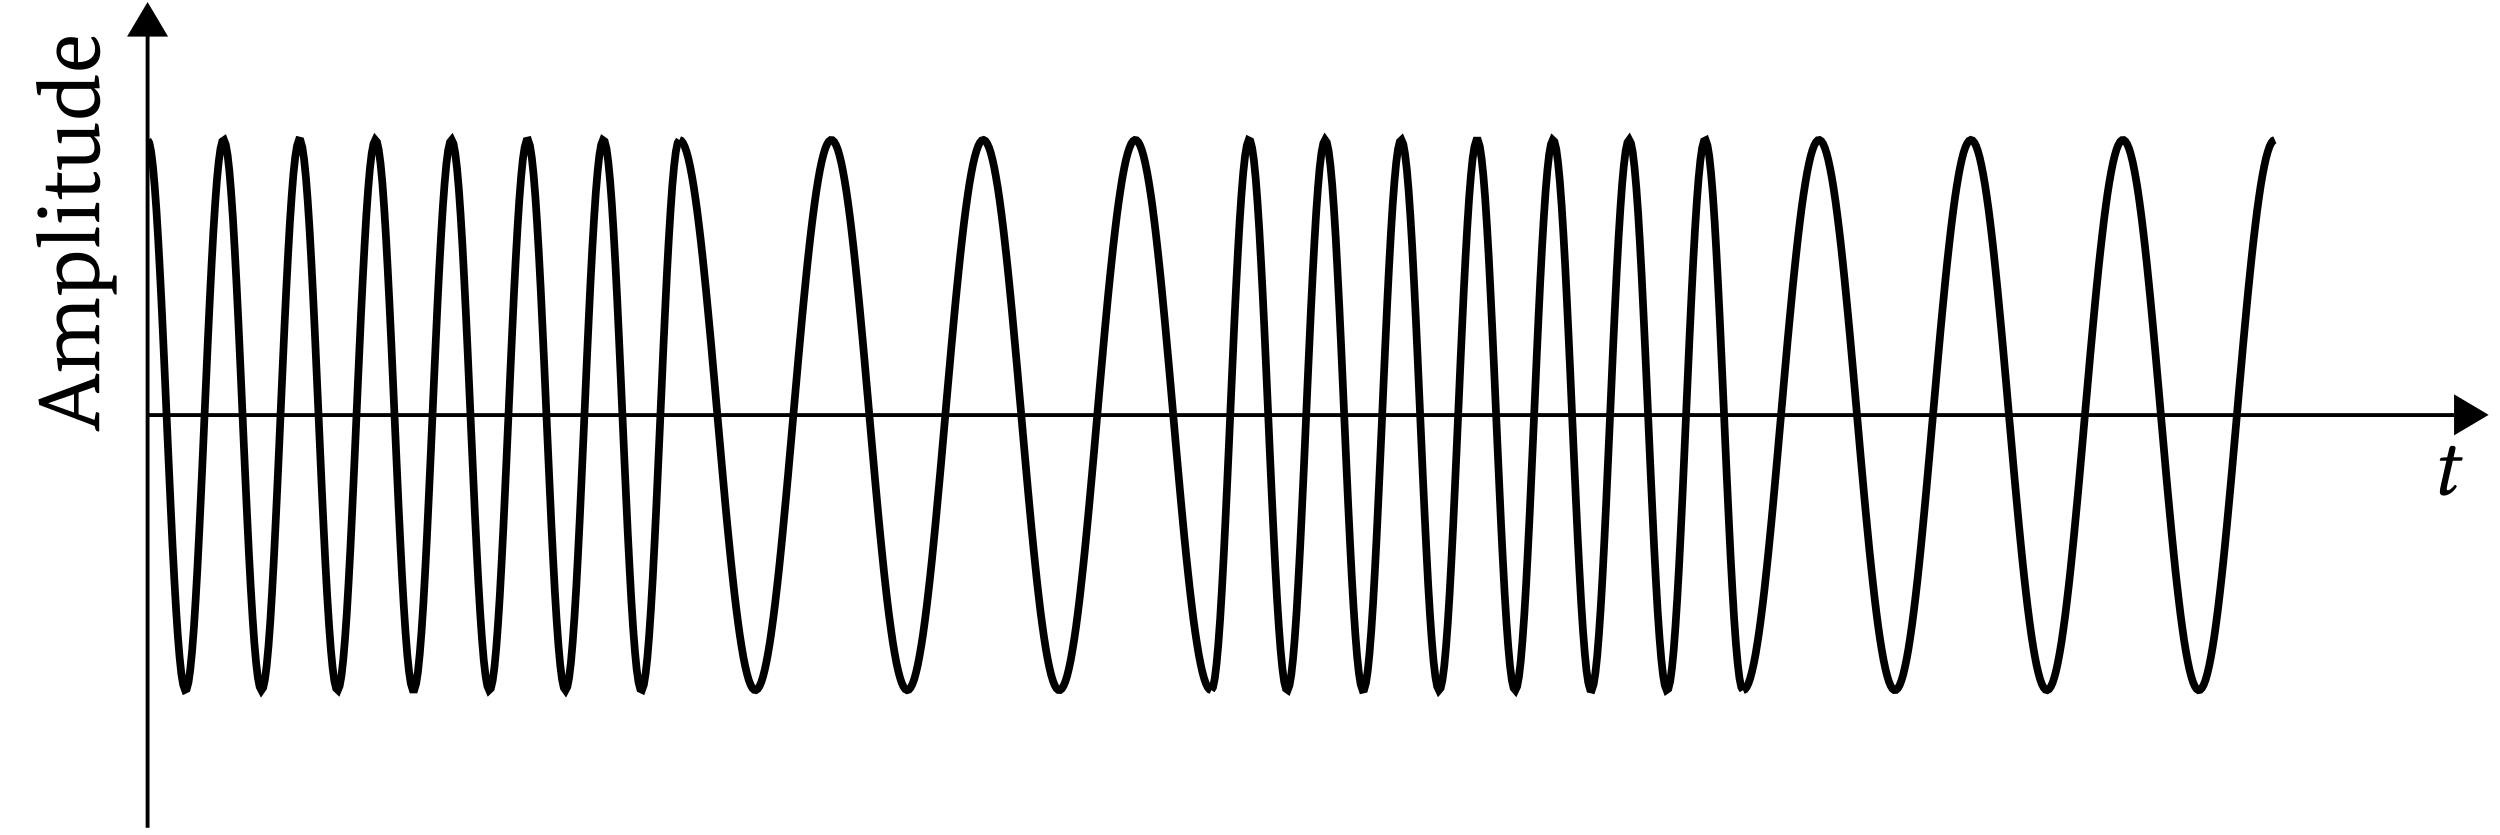
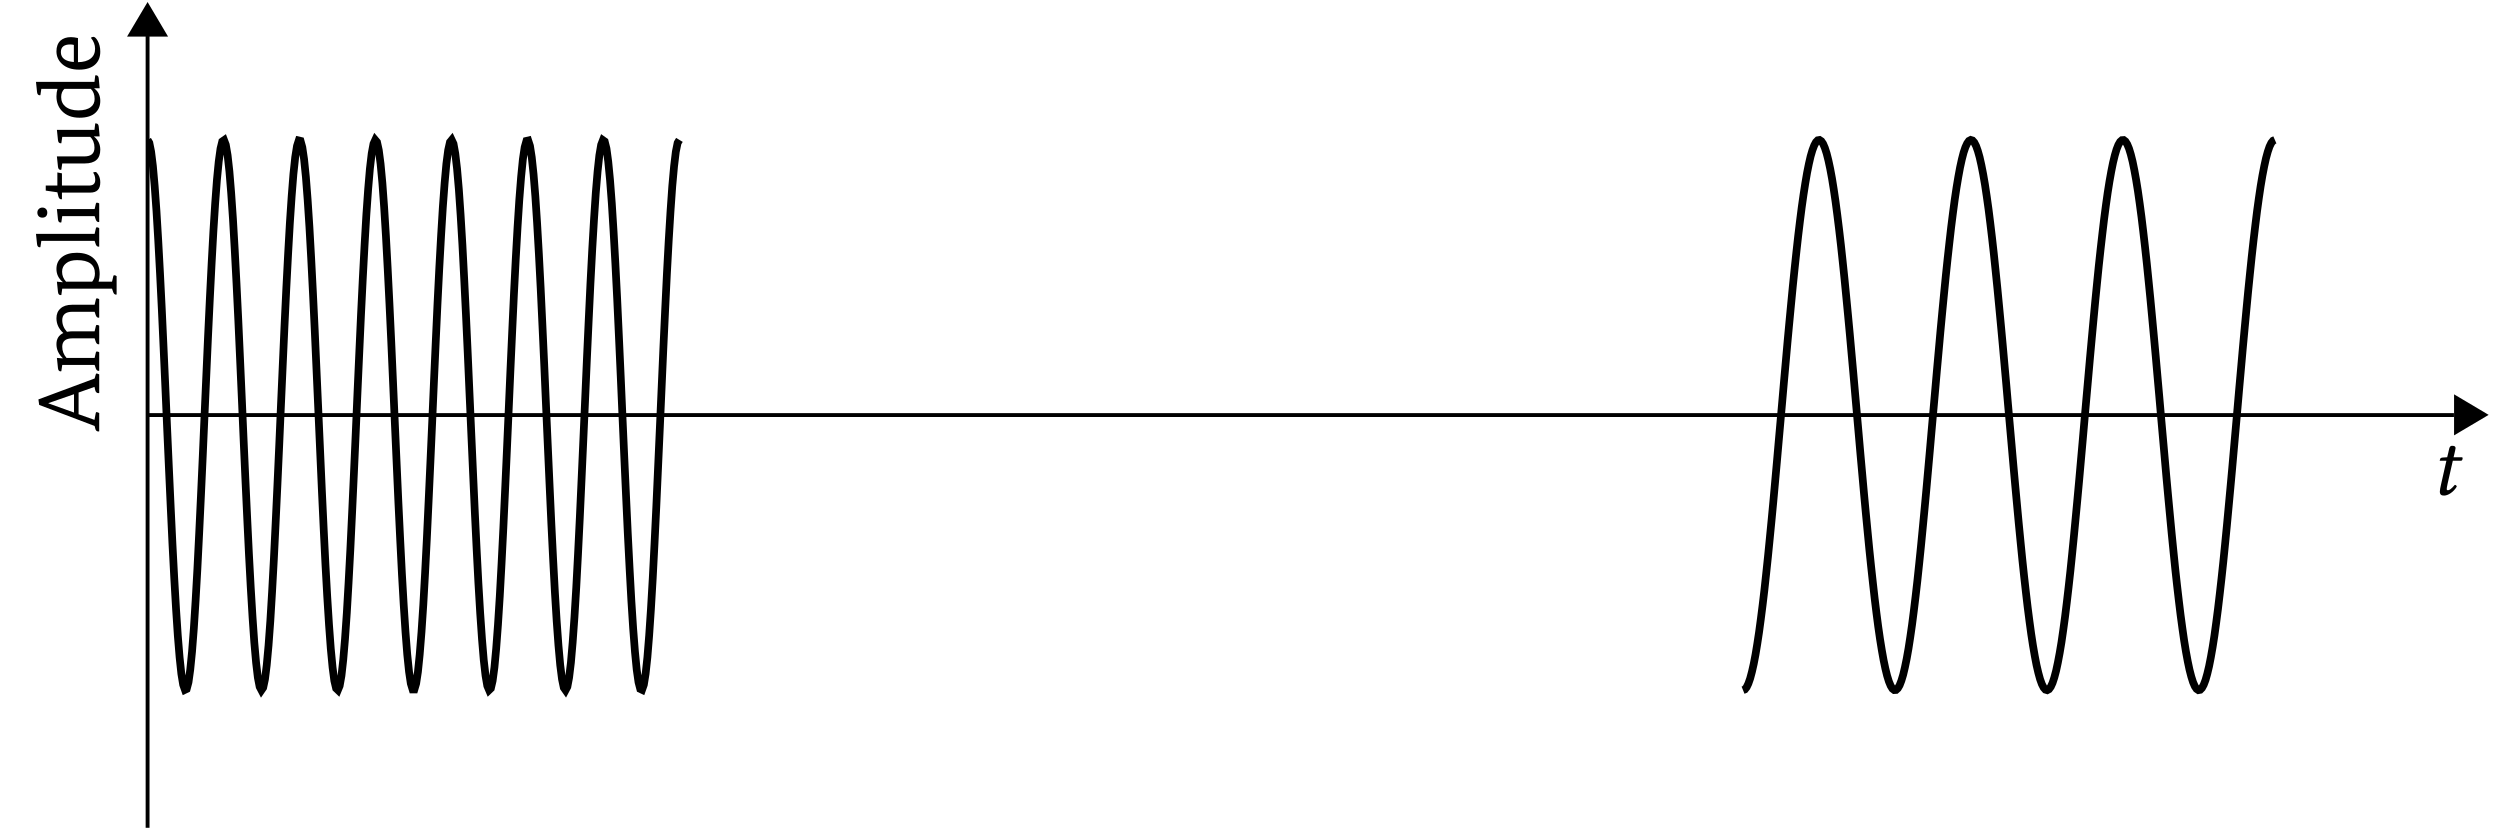
<svg xmlns="http://www.w3.org/2000/svg" xmlns:xlink="http://www.w3.org/1999/xlink" width="255.755" height="85.439" viewBox="0 0 255.755 85.439">
  <defs>
    <g>
      <g id="glyph-0-0">
        <path d="M 0.938 -3.828 L 0.469 -3.797 C 0.297 -3.781 0.234 -3.719 0.219 -3.641 C 0.203 -3.609 0.172 -3.516 0.172 -3.484 C 0.172 -3.469 0.203 -3.469 0.234 -3.469 L 0.859 -3.469 L 0.312 -1.047 C 0.25 -0.766 0.188 -0.484 0.188 -0.328 C 0.188 0 0.344 0.094 0.625 0.094 C 1.031 0.094 1.609 -0.281 1.922 -0.828 C 1.891 -0.938 1.828 -1 1.719 -1 C 1.312 -0.531 1.156 -0.453 1 -0.453 C 0.984 -0.453 0.891 -0.469 0.891 -0.562 C 0.891 -0.656 0.922 -0.828 0.984 -1.125 L 1.516 -3.469 L 2.391 -3.469 C 2.5 -3.516 2.578 -3.75 2.469 -3.828 L 1.594 -3.828 L 1.688 -4.219 C 1.719 -4.391 1.797 -4.656 1.797 -4.75 C 1.797 -4.906 1.734 -5 1.438 -5 C 1.125 -5 1.141 -4.594 1.047 -4.266 Z M 0.938 -3.828 " />
      </g>
      <g id="glyph-1-0">
        <path d="M -0.484 -4.469 L -2.109 -3.891 L -2.109 -1.672 L -0.484 -1.094 L -0.359 -1.766 C -0.348 -1.848 -0.316 -1.891 -0.266 -1.891 C -0.223 -1.891 -0.133 -1.859 0 -1.797 L 0 0.078 C -0.02 0.086 -0.047 0.094 -0.078 0.094 C -0.254 0.094 -0.363 -0.008 -0.406 -0.219 L -0.469 -0.469 L -6.141 -2.625 L -6.219 -3.188 L -0.469 -5.328 L -0.359 -5.719 C -0.336 -5.801 -0.305 -5.844 -0.266 -5.844 C -0.234 -5.844 -0.145 -5.812 0 -5.75 L 0 -3.844 C -0.02 -3.832 -0.047 -3.828 -0.078 -3.828 C -0.242 -3.828 -0.352 -3.926 -0.406 -4.125 Z M -2.578 -1.844 L -2.578 -3.719 L -5.188 -2.812 L -5.188 -2.781 Z M -2.578 -1.844 " />
      </g>
      <g id="glyph-1-1">
        <path d="M -0.469 -7.062 L -0.344 -7.594 C -0.332 -7.676 -0.297 -7.719 -0.234 -7.719 C -0.148 -7.719 -0.07 -7.688 0 -7.625 L 0 -5.75 C -0.02 -5.738 -0.039 -5.734 -0.062 -5.734 C -0.195 -5.734 -0.297 -5.828 -0.359 -6.016 L -0.469 -6.344 L -2.75 -6.344 C -3.438 -6.344 -3.781 -6.055 -3.781 -5.484 C -3.781 -5.035 -3.617 -4.641 -3.297 -4.297 C -3.086 -4.328 -2.914 -4.344 -2.781 -4.344 L -0.469 -4.344 L -0.344 -4.875 C -0.332 -4.957 -0.297 -5 -0.234 -5 C -0.148 -5 -0.07 -4.973 0 -4.922 L 0 -3.031 C -0.02 -3.02 -0.039 -3.016 -0.062 -3.016 C -0.195 -3.016 -0.297 -3.109 -0.359 -3.297 L -0.469 -3.625 L -2.75 -3.625 C -3.438 -3.625 -3.781 -3.336 -3.781 -2.766 C -3.781 -2.336 -3.633 -1.957 -3.344 -1.625 L -0.469 -1.625 L -0.344 -2.172 C -0.332 -2.242 -0.297 -2.281 -0.234 -2.281 C -0.148 -2.281 -0.07 -2.254 0 -2.203 L 0 -0.312 C -0.02 -0.301 -0.039 -0.297 -0.062 -0.297 C -0.195 -0.297 -0.297 -0.391 -0.359 -0.578 L -0.469 -0.906 L -3.781 -0.906 L -3.875 -0.266 C -3.895 -0.254 -3.922 -0.25 -3.953 -0.25 C -4.109 -0.25 -4.195 -0.359 -4.219 -0.578 L -4.328 -1.625 L -3.734 -1.578 L -3.734 -1.609 C -4.16 -2.016 -4.375 -2.488 -4.375 -3.031 C -4.375 -3.57 -4.141 -3.953 -3.672 -4.172 C -4.141 -4.598 -4.375 -5.102 -4.375 -5.688 C -4.375 -6.113 -4.234 -6.445 -3.953 -6.688 C -3.68 -6.938 -3.289 -7.062 -2.781 -7.062 Z M -0.469 -7.062 " />
      </g>
      <g id="glyph-1-2">
        <path d="M 1.312 -0.859 L -3.781 -0.859 L -3.875 -0.203 C -3.895 -0.203 -3.922 -0.203 -3.953 -0.203 C -4.109 -0.203 -4.195 -0.312 -4.219 -0.531 L -4.328 -1.578 L -3.734 -1.516 L -3.734 -1.547 C -4.16 -1.898 -4.375 -2.344 -4.375 -2.875 C -4.375 -3.383 -4.191 -3.785 -3.828 -4.078 C -3.461 -4.379 -2.957 -4.531 -2.312 -4.531 C -1.531 -4.531 -0.938 -4.328 -0.531 -3.922 C -0.145 -3.547 0.047 -3.02 0.047 -2.344 C 0.047 -2.082 0.008 -1.828 -0.062 -1.578 L 1.312 -1.578 L 1.438 -2.109 C 1.445 -2.191 1.484 -2.234 1.547 -2.234 C 1.629 -2.234 1.707 -2.203 1.781 -2.141 L 1.781 -0.266 C 1.758 -0.254 1.738 -0.25 1.719 -0.25 C 1.582 -0.25 1.484 -0.344 1.422 -0.531 Z M -3.797 -2.594 C -3.797 -2.207 -3.66 -1.867 -3.391 -1.578 L -0.719 -1.578 C -0.531 -1.816 -0.438 -2.094 -0.438 -2.406 C -0.438 -3.32 -1.047 -3.781 -2.266 -3.781 C -2.754 -3.781 -3.129 -3.672 -3.391 -3.453 C -3.66 -3.242 -3.797 -2.957 -3.797 -2.594 Z M -3.797 -2.594 " />
      </g>
      <g id="glyph-1-3">
        <path d="M -0.469 -0.859 L -5.922 -0.859 L -6.016 -0.219 C -6.035 -0.207 -6.055 -0.203 -6.078 -0.203 C -6.242 -0.203 -6.336 -0.312 -6.359 -0.531 L -6.469 -1.578 L -0.469 -1.578 L -0.344 -2.125 C -0.332 -2.207 -0.297 -2.25 -0.234 -2.25 C -0.148 -2.25 -0.07 -2.219 0 -2.156 L 0 -0.266 C -0.02 -0.266 -0.039 -0.266 -0.062 -0.266 C -0.195 -0.266 -0.297 -0.352 -0.359 -0.531 Z M -0.469 -0.859 " />
      </g>
      <g id="glyph-1-4">
        <path d="M -0.469 -0.906 L -3.781 -0.906 L -3.875 -0.266 C -3.895 -0.254 -3.922 -0.25 -3.953 -0.25 C -4.109 -0.25 -4.195 -0.359 -4.219 -0.578 L -4.328 -1.625 L -0.469 -1.625 L -0.344 -2.172 C -0.332 -2.242 -0.297 -2.281 -0.234 -2.281 C -0.148 -2.281 -0.07 -2.254 0 -2.203 L 0 -0.312 C -0.02 -0.301 -0.039 -0.297 -0.062 -0.297 C -0.195 -0.297 -0.297 -0.391 -0.359 -0.578 Z M -5.812 -0.75 C -5.969 -0.75 -6.094 -0.797 -6.188 -0.891 C -6.281 -0.992 -6.328 -1.117 -6.328 -1.266 C -6.328 -1.41 -6.281 -1.531 -6.188 -1.625 C -6.094 -1.727 -5.969 -1.781 -5.812 -1.781 C -5.656 -1.781 -5.531 -1.727 -5.438 -1.625 C -5.352 -1.531 -5.312 -1.41 -5.312 -1.266 C -5.312 -1.117 -5.352 -0.992 -5.438 -0.891 C -5.531 -0.797 -5.656 -0.75 -5.812 -0.75 Z M -5.812 -0.75 " />
      </g>
      <g id="glyph-1-5">
        <path d="M -4.281 -0.859 L -5.469 -1.031 L -5.469 -1.547 L -4.281 -1.547 L -4.281 -2.891 L -3.812 -2.797 L -3.812 -1.547 L -1.062 -1.547 C -0.625 -1.547 -0.406 -1.738 -0.406 -2.125 C -0.406 -2.426 -0.477 -2.676 -0.625 -2.875 C -0.57 -2.914 -0.488 -2.938 -0.375 -2.938 C -0.301 -2.938 -0.211 -2.852 -0.109 -2.688 C 0.035 -2.469 0.109 -2.195 0.109 -1.875 C 0.109 -1.176 -0.234 -0.828 -0.922 -0.828 L -3.812 -0.828 L -3.812 -0.156 C -3.832 -0.145 -3.852 -0.141 -3.875 -0.141 C -4.02 -0.141 -4.117 -0.234 -4.172 -0.422 Z M -4.281 -0.859 " />
      </g>
      <g id="glyph-1-6">
        <path d="M -3.781 -0.781 L -3.875 -0.141 C -3.895 -0.129 -3.922 -0.125 -3.953 -0.125 C -4.109 -0.125 -4.195 -0.234 -4.219 -0.453 L -4.328 -1.5 L -1.531 -1.5 C -0.832 -1.5 -0.484 -1.797 -0.484 -2.391 C -0.484 -2.848 -0.629 -3.219 -0.922 -3.5 L -3.781 -3.5 L -3.875 -2.844 C -3.895 -2.844 -3.922 -2.844 -3.953 -2.844 C -4.109 -2.844 -4.195 -2.953 -4.219 -3.172 L -4.328 -4.219 L -0.484 -4.219 L -0.406 -4.875 C -0.375 -4.875 -0.348 -4.875 -0.328 -4.875 C -0.16 -4.875 -0.066 -4.766 -0.047 -4.547 L 0.047 -3.547 L -0.531 -3.547 L -0.531 -3.531 C -0.102 -3.188 0.109 -2.738 0.109 -2.188 C 0.109 -1.25 -0.422 -0.781 -1.484 -0.781 Z M -3.781 -0.781 " />
      </g>
      <g id="glyph-1-7">
        <path d="M -0.5 -3.406 L -0.5 -3.375 C -0.094 -3.082 0.109 -2.66 0.109 -2.109 C 0.109 -1.617 -0.047 -1.223 -0.359 -0.922 C -0.723 -0.566 -1.273 -0.391 -2.016 -0.391 C -2.785 -0.391 -3.391 -0.625 -3.828 -1.094 C -4.191 -1.488 -4.375 -1.984 -4.375 -2.578 C -4.375 -2.848 -4.336 -3.102 -4.266 -3.344 L -5.922 -3.344 L -6.016 -2.703 C -6.035 -2.691 -6.055 -2.688 -6.078 -2.688 C -6.242 -2.688 -6.336 -2.797 -6.359 -3.016 L -6.469 -4.062 L -0.484 -4.062 L -0.406 -4.719 C -0.375 -4.727 -0.348 -4.734 -0.328 -4.734 C -0.16 -4.734 -0.066 -4.625 -0.047 -4.406 L 0.047 -3.406 Z M -0.469 -2.312 C -0.469 -2.75 -0.598 -3.094 -0.859 -3.344 L -3.562 -3.344 C -3.781 -3.133 -3.891 -2.852 -3.891 -2.5 C -3.891 -2.094 -3.742 -1.77 -3.453 -1.531 C -3.129 -1.27 -2.691 -1.141 -2.141 -1.141 C -1.578 -1.141 -1.148 -1.254 -0.859 -1.484 C -0.598 -1.68 -0.469 -1.957 -0.469 -2.312 Z M -0.469 -2.312 " />
      </g>
      <g id="glyph-1-8">
        <path d="M -2.172 -1.156 C -1.609 -1.164 -1.176 -1.289 -0.875 -1.531 C -0.57 -1.77 -0.422 -2.102 -0.422 -2.531 C -0.422 -2.926 -0.562 -3.297 -0.844 -3.641 C -0.801 -3.703 -0.719 -3.738 -0.594 -3.75 C -0.457 -3.75 -0.312 -3.613 -0.156 -3.344 C 0.02 -3.031 0.109 -2.66 0.109 -2.234 C 0.109 -1.691 -0.055 -1.258 -0.391 -0.938 C -0.773 -0.57 -1.332 -0.391 -2.062 -0.391 C -2.789 -0.391 -3.367 -0.582 -3.797 -0.969 C -4.18 -1.32 -4.375 -1.754 -4.375 -2.266 C -4.375 -2.734 -4.238 -3.098 -3.969 -3.359 C -3.695 -3.598 -3.336 -3.719 -2.891 -3.719 C -2.691 -3.719 -2.453 -3.688 -2.172 -3.625 Z M -3.922 -2.188 C -3.922 -1.582 -3.477 -1.242 -2.594 -1.172 L -2.594 -2.922 C -2.707 -2.953 -2.832 -2.969 -2.969 -2.969 C -3.602 -2.969 -3.922 -2.707 -3.922 -2.188 Z M -3.922 -2.188 " />
      </g>
    </g>
    <clipPath id="clip-0">
      <path clip-rule="nonzero" d="M 251 40 L 254.801 40 L 254.801 45 L 251 45 Z M 251 40 " />
    </clipPath>
    <clipPath id="clip-1">
      <path clip-rule="nonzero" d="M 245 35 L 254.801 35 L 254.801 50 L 245 50 Z M 245 35 " />
    </clipPath>
    <clipPath id="clip-2">
      <path clip-rule="nonzero" d="M 14 3 L 16 3 L 16 84.883 L 14 84.883 Z M 14 3 " />
    </clipPath>
    <clipPath id="clip-3">
      <path clip-rule="nonzero" d="M 15.098 3 L 81 3 L 81 82 L 15.098 82 Z M 15.098 3 " />
    </clipPath>
  </defs>
  <path fill="none" stroke-width="0.399" stroke-linecap="butt" stroke-linejoin="miter" stroke="rgb(0%, 0%, 0%)" stroke-opacity="1" stroke-miterlimit="10" d="M 0.001 42.52 L 237.609 42.52 " transform="matrix(0.993, 0, 0, -0.993, 15.097, 84.684)" />
  <g clip-path="url(#clip-0)">
    <path fill-rule="nonzero" fill="rgb(0%, 0%, 0%)" fill-opacity="1" d="M 254.207 42.441 L 251.254 40.688 L 251.254 44.191 Z M 254.207 42.441 " />
  </g>
  <g clip-path="url(#clip-1)">
    <path fill="none" stroke-width="0.399" stroke-linecap="butt" stroke-linejoin="miter" stroke="rgb(0%, 0%, 0%)" stroke-opacity="1" stroke-miterlimit="10" d="M 3.172 -0.001 L 0.2 1.765 L 0.2 -1.762 Z M 3.172 -0.001 " transform="matrix(0.993, 0, 0, -0.993, 251.055, 42.441)" />
  </g>
  <g clip-path="url(#clip-2)">
    <path fill="none" stroke-width="0.399" stroke-linecap="butt" stroke-linejoin="miter" stroke="rgb(0%, 0%, 0%)" stroke-opacity="1" stroke-miterlimit="10" d="M 0.001 0 L 0.001 81.568 " transform="matrix(0.993, 0, 0, -0.993, 15.097, 84.684)" />
  </g>
  <path fill-rule="nonzero" fill="rgb(0%, 0%, 0%)" fill-opacity="1" stroke-width="0.399" stroke-linecap="butt" stroke-linejoin="miter" stroke="rgb(0%, 0%, 0%)" stroke-opacity="1" stroke-miterlimit="10" d="M 3.173 -0.001 L 0.2 1.765 L 0.2 -1.762 Z M 3.173 -0.001 " transform="matrix(0, -0.993, -0.993, 0, 15.097, 3.746)" />
  <g clip-path="url(#clip-3)">
    <path fill="none" stroke-width="0.797" stroke-linecap="butt" stroke-linejoin="miter" stroke="rgb(0%, 0%, 0%)" stroke-opacity="1" stroke-miterlimit="10" d="M 0.001 70.869 L 0.182 70.562 L 0.366 69.65 L 0.551 68.152 L 0.732 66.1 L 0.917 63.54 L 1.098 60.524 L 1.282 57.123 L 1.467 53.403 L 1.648 49.448 L 1.833 45.347 L 2.014 41.179 L 2.199 37.047 L 2.383 33.028 L 2.564 29.214 L 2.749 25.691 L 2.934 22.53 L 3.115 19.797 L 3.299 17.56 L 3.48 15.862 L 3.665 14.737 L 3.85 14.214 L 4.031 14.301 L 4.216 14.997 L 4.396 16.29 L 4.581 18.146 L 4.766 20.533 L 4.947 23.391 L 5.132 26.663 L 5.313 30.28 L 5.497 34.157 L 5.682 38.218 L 5.863 42.371 L 6.048 46.527 L 6.229 50.596 L 6.414 54.493 L 6.598 58.13 L 6.779 61.428 L 6.964 64.322 L 7.145 66.74 L 7.33 68.64 L 7.514 69.972 L 7.695 70.712 L 7.88 70.841 L 8.061 70.362 L 8.246 69.28 L 8.431 67.621 L 8.611 65.419 L 8.796 62.722 L 8.977 59.588 L 9.162 56.089 L 9.347 52.295 L 9.528 48.288 L 9.712 44.16 L 9.893 39.992 L 10.078 35.883 L 10.263 31.916 L 10.444 28.176 L 10.629 24.748 L 10.813 21.701 L 10.994 19.105 L 11.179 17.018 L 11.36 15.48 L 11.545 14.525 L 11.729 14.175 L 11.91 14.438 L 12.095 15.307 L 12.276 16.762 L 12.461 18.775 L 12.646 21.303 L 12.826 24.288 L 13.011 27.665 L 13.192 31.365 L 13.377 35.305 L 13.562 39.398 L 13.743 43.562 L 13.927 47.702 L 14.108 51.732 L 14.293 55.562 L 14.478 59.109 L 14.659 62.301 L 14.844 65.061 L 15.024 67.338 L 15.209 69.08 L 15.394 70.244 L 15.575 70.81 L 15.76 70.767 L 15.941 70.114 L 16.125 68.864 L 16.31 67.043 L 16.491 64.696 L 16.676 61.869 L 16.857 58.625 L 17.041 55.031 L 17.226 51.166 L 17.407 47.116 L 17.592 42.968 L 17.777 38.808 L 17.958 34.731 L 18.142 30.819 L 18.323 27.162 L 18.508 23.836 L 18.693 20.914 L 18.874 18.457 L 19.059 16.522 L 19.239 15.146 L 19.424 14.364 L 19.609 14.187 L 19.79 14.623 L 19.975 15.665 L 20.156 17.285 L 20.34 19.448 L 20.525 22.109 L 20.706 25.216 L 20.891 28.691 L 21.072 32.47 L 21.256 36.461 L 21.441 40.585 L 21.622 44.753 L 21.807 48.87 L 21.988 52.849 L 22.173 56.608 L 22.357 60.06 L 22.538 63.135 L 22.723 65.765 L 22.904 67.892 L 23.089 69.469 L 23.274 70.468 L 23.454 70.861 L 23.639 70.641 L 23.82 69.815 L 24.005 68.4 L 24.19 66.426 L 24.371 63.937 L 24.555 60.98 L 24.736 57.63 L 24.921 53.95 L 25.106 50.026 L 25.287 45.937 L 25.471 41.777 L 25.656 37.633 L 25.837 33.591 L 26.022 29.745 L 26.203 26.175 L 26.388 22.955 L 26.572 20.159 L 26.753 17.847 L 26.938 16.07 L 27.119 14.859 L 27.304 14.25 L 27.489 14.25 L 27.669 14.859 L 27.854 16.07 L 28.035 17.847 L 28.22 20.159 L 28.405 22.955 L 28.586 26.175 L 28.77 29.745 L 28.951 33.591 L 29.136 37.633 L 29.321 41.777 L 29.502 45.937 L 29.686 50.026 L 29.867 53.95 L 30.052 57.63 L 30.237 60.98 L 30.418 63.933 L 30.603 66.426 L 30.783 68.4 L 30.968 69.815 L 31.153 70.641 L 31.334 70.861 L 31.519 70.468 L 31.7 69.469 L 31.884 67.892 L 32.069 65.765 L 32.25 63.135 L 32.435 60.06 L 32.616 56.608 L 32.801 52.849 L 32.985 48.87 L 33.166 44.753 L 33.351 40.585 L 33.536 36.461 L 33.717 32.47 L 33.901 28.691 L 34.082 25.216 L 34.267 22.109 L 34.452 19.448 L 34.633 17.285 L 34.818 15.665 L 34.998 14.623 L 35.183 14.187 L 35.368 14.364 L 35.549 15.146 L 35.734 16.522 L 35.915 18.457 L 36.099 20.914 L 36.284 23.836 L 36.465 27.162 L 36.65 30.819 L 36.831 34.731 L 37.016 38.808 L 37.2 42.968 L 37.381 47.116 L 37.566 51.166 L 37.747 55.031 L 37.932 58.625 L 38.116 61.869 L 38.297 64.696 L 38.482 67.043 L 38.663 68.864 L 38.848 70.114 L 39.033 70.767 L 39.213 70.81 L 39.398 70.244 L 39.579 69.08 L 39.764 67.338 L 39.949 65.061 L 40.13 62.301 L 40.314 59.109 L 40.499 55.562 L 40.68 51.732 L 40.865 47.702 L 41.046 43.562 L 41.231 39.398 L 41.415 35.305 L 41.596 31.365 L 41.781 27.665 L 41.962 24.288 L 42.147 21.303 L 42.331 18.775 L 42.512 16.762 L 42.697 15.307 L 42.878 14.438 L 43.063 14.175 L 43.248 14.525 L 43.428 15.48 L 43.613 17.018 L 43.794 19.105 L 43.979 21.701 L 44.164 24.748 L 44.345 28.176 L 44.529 31.916 L 44.71 35.883 L 44.895 39.992 L 45.08 44.16 L 45.261 48.288 L 45.446 52.295 L 45.626 56.089 L 45.811 59.588 L 45.996 62.722 L 46.177 65.419 L 46.362 67.621 L 46.543 69.28 L 46.727 70.362 L 46.912 70.841 L 47.093 70.712 L 47.278 69.972 L 47.459 68.64 L 47.643 66.74 L 47.828 64.322 L 48.009 61.428 L 48.194 58.13 L 48.379 54.493 L 48.56 50.596 L 48.744 46.527 L 48.925 42.371 L 49.11 38.218 L 49.295 34.157 L 49.476 30.28 L 49.661 26.663 L 49.841 23.391 L 50.026 20.533 L 50.211 18.146 L 50.392 16.29 L 50.577 14.997 L 50.758 14.301 L 50.942 14.214 L 51.127 14.737 L 51.308 15.862 L 51.493 17.56 L 51.674 19.797 L 51.858 22.53 L 52.043 25.691 L 52.224 29.214 L 52.409 33.028 L 52.59 37.047 L 52.775 41.179 L 52.959 45.347 L 53.14 49.448 L 53.325 53.403 L 53.506 57.123 L 53.691 60.524 L 53.876 63.54 L 54.056 66.1 L 54.241 68.152 L 54.422 69.65 L 54.607 70.562 L 54.792 70.869 " transform="matrix(0.993, 0, 0, -0.993, 15.097, 84.684)" />
  </g>
-   <path fill="none" stroke-width="0.797" stroke-linecap="butt" stroke-linejoin="miter" stroke="rgb(0%, 0%, 0%)" stroke-opacity="1" stroke-miterlimit="10" d="M 54.792 70.869 L 54.973 70.79 L 55.157 70.562 L 55.338 70.181 L 55.523 69.65 L 55.708 68.974 L 55.889 68.152 L 56.073 67.193 L 56.258 66.1 L 56.439 64.881 L 56.624 63.54 L 56.805 62.085 L 56.99 60.524 L 57.174 58.869 L 57.355 57.123 L 57.54 55.299 L 57.721 53.403 L 57.906 51.449 L 58.091 49.448 L 58.271 47.411 L 58.456 45.347 L 58.637 43.267 L 58.822 41.179 L 59.007 39.103 L 59.188 37.047 L 59.372 35.018 L 59.553 33.028 L 59.738 31.09 L 59.923 29.214 L 60.104 27.414 L 60.288 25.691 L 60.469 24.06 L 60.654 22.53 L 60.839 21.107 L 61.02 19.797 L 61.205 18.614 L 61.385 17.56 L 61.57 16.64 L 61.755 15.862 L 61.936 15.225 L 62.121 14.737 L 62.302 14.399 L 62.486 14.214 L 62.671 14.179 L 62.852 14.301 L 63.037 14.572 L 63.222 14.997 L 63.403 15.571 L 63.587 16.29 L 63.768 17.147 L 63.953 18.146 L 64.138 19.275 L 64.319 20.533 L 64.503 21.905 L 64.684 23.391 L 64.869 24.98 L 65.054 26.663 L 65.235 28.432 L 65.42 30.28 L 65.6 32.191 L 65.785 34.157 L 65.97 36.17 L 66.151 38.218 L 66.336 40.291 L 66.517 42.371 L 66.701 44.454 L 66.886 46.527 L 67.067 48.579 L 67.252 50.596 L 67.433 52.574 L 67.617 54.493 L 67.802 56.348 L 67.983 58.13 L 68.168 59.828 L 68.349 61.428 L 68.534 62.93 L 68.718 64.322 L 68.899 65.592 L 69.084 66.74 L 69.265 67.759 L 69.45 68.64 L 69.635 69.379 L 69.815 69.972 L 70 70.417 L 70.181 70.712 L 70.366 70.853 L 70.551 70.841 L 70.732 70.68 L 70.916 70.362 L 71.101 69.894 L 71.282 69.28 L 71.467 68.522 L 71.648 67.621 L 71.832 66.583 L 72.017 65.419 L 72.198 64.13 L 72.383 62.722 L 72.564 61.208 L 72.749 59.588 L 72.933 57.882 L 73.114 56.089 L 73.299 54.221 L 73.48 52.295 L 73.665 50.313 L 73.85 48.288 L 74.03 46.232 L 74.215 44.16 L 74.396 42.076 L 74.581 39.992 L 74.766 37.924 L 74.947 35.883 L 75.131 33.874 L 75.312 31.916 L 75.497 30.013 L 75.682 28.176 L 75.863 26.419 L 76.047 24.748 L 76.228 23.171 L 76.413 21.701 L 76.598 20.344 L 76.779 19.105 L 76.964 17.997 L 77.144 17.018 L 77.329 16.176 L 77.514 15.48 L 77.695 14.926 L 77.88 14.525 L 78.061 14.273 L 78.245 14.175 L 78.43 14.23 L 78.611 14.438 L 78.796 14.796 L 78.981 15.307 L 79.162 15.964 L 79.346 16.762 L 79.527 17.702 L 79.712 18.775 L 79.897 19.978 L 80.078 21.303 L 80.262 22.742 L 80.443 24.288 L 80.628 25.931 L 80.813 27.665 L 80.994 29.478 L 81.179 31.365 L 81.359 33.307 L 81.544 35.305 L 81.729 37.338 L 81.91 39.398 L 82.095 41.478 L 82.276 43.562 L 82.46 45.642 L 82.645 47.702 L 82.826 49.739 L 83.011 51.732 L 83.192 53.679 L 83.377 55.562 L 83.561 57.375 L 83.742 59.109 L 83.927 60.756 L 84.108 62.301 L 84.293 63.74 L 84.477 65.061 L 84.658 66.265 L 84.843 67.338 L 85.024 68.278 L 85.209 69.08 L 85.394 69.737 L 85.574 70.244 L 85.759 70.605 L 85.94 70.81 L 86.125 70.865 L 86.31 70.767 L 86.491 70.515 L 86.675 70.114 L 86.86 69.564 L 87.041 68.864 L 87.226 68.022 L 87.407 67.043 L 87.592 65.934 L 87.776 64.696 L 87.957 63.339 L 88.142 61.869 L 88.323 60.296 L 88.508 58.625 L 88.692 56.867 L 88.873 55.031 L 89.058 53.128 L 89.239 51.166 L 89.424 49.161 L 89.609 47.116 L 89.789 45.048 L 89.974 42.968 L 90.155 40.884 L 90.34 38.808 L 90.525 36.752 L 90.706 34.731 L 90.89 32.749 L 91.071 30.819 L 91.256 28.955 L 91.441 27.162 L 91.622 25.452 L 91.807 23.836 L 91.987 22.318 L 92.172 20.914 L 92.357 19.621 L 92.538 18.457 L 92.723 17.419 L 92.904 16.522 L 93.088 15.759 L 93.273 15.146 L 93.454 14.678 L 93.639 14.364 L 93.824 14.198 L 94.004 14.187 L 94.189 14.328 L 94.37 14.623 L 94.555 15.071 L 94.74 15.665 L 94.921 16.404 L 95.105 17.285 L 95.286 18.299 L 95.471 19.448 L 95.656 20.721 L 95.837 22.109 L 96.022 23.611 L 96.202 25.216 L 96.387 26.91 L 96.572 28.691 L 96.753 30.547 L 96.938 32.47 L 97.119 34.444 L 97.303 36.461 L 97.488 38.513 L 97.669 40.585 L 97.854 42.669 L 98.035 44.753 L 98.219 46.821 L 98.404 48.87 L 98.585 50.883 L 98.77 52.849 L 98.951 54.764 L 99.136 56.608 L 99.32 58.377 L 99.501 60.06 L 99.686 61.649 L 99.867 63.135 L 100.052 64.511 L 100.237 65.765 L 100.417 66.894 L 100.602 67.892 L 100.783 68.754 L 100.968 69.469 L 101.153 70.043 L 101.334 70.468 L 101.518 70.739 L 101.703 70.861 L 101.884 70.83 L 102.069 70.641 L 102.25 70.307 L 102.434 69.815 L 102.619 69.182 L 102.8 68.4 L 102.985 67.48 L 103.166 66.426 L 103.351 65.242 L 103.535 63.937 L 103.716 62.514 L 103.901 60.98 L 104.082 59.352 L 104.267 57.63 L 104.452 55.825 L 104.632 53.95 L 104.817 52.015 L 104.998 50.026 L 105.183 47.997 L 105.368 45.937 L 105.549 43.861 L 105.733 41.777 L 105.914 39.697 L 106.099 37.633 L 106.284 35.592 L 106.465 33.591 L 106.649 31.636 L 106.83 29.745 L 107.015 27.921 L 107.2 26.175 L 107.381 24.516 L 107.566 22.955 L 107.746 21.5 L 107.931 20.159 L 108.116 18.94 L 108.297 17.847 L 108.482 16.888 L 108.663 16.07 L 108.847 15.39 L 109.032 14.859 L 109.213 14.482 L 109.398 14.25 L 109.583 14.175 " transform="matrix(0.993, 0, 0, -0.993, 15.097, 84.684)" />
-   <path fill="none" stroke-width="0.797" stroke-linecap="butt" stroke-linejoin="miter" stroke="rgb(0%, 0%, 0%)" stroke-opacity="1" stroke-miterlimit="10" d="M 109.583 14.175 L 109.764 14.482 L 109.948 15.39 L 110.129 16.888 L 110.314 18.94 L 110.499 21.5 L 110.68 24.516 L 110.864 27.921 L 111.045 31.636 L 111.23 35.592 L 111.415 39.697 L 111.596 43.861 L 111.781 47.997 L 111.961 52.012 L 112.146 55.825 L 112.331 59.352 L 112.512 62.514 L 112.697 65.242 L 112.878 67.48 L 113.062 69.182 L 113.247 70.303 L 113.428 70.83 L 113.613 70.739 L 113.794 70.043 L 113.979 68.754 L 114.163 66.894 L 114.344 64.511 L 114.529 61.649 L 114.71 58.377 L 114.895 54.764 L 115.079 50.883 L 115.26 46.821 L 115.445 42.669 L 115.626 38.513 L 115.811 34.444 L 115.996 30.547 L 116.176 26.91 L 116.361 23.611 L 116.546 20.721 L 116.727 18.299 L 116.912 16.404 L 117.093 15.071 L 117.277 14.328 L 117.462 14.198 L 117.643 14.678 L 117.828 15.759 L 118.009 17.419 L 118.194 19.621 L 118.378 22.318 L 118.559 25.452 L 118.744 28.955 L 118.925 32.749 L 119.11 36.752 L 119.294 40.884 L 119.475 45.048 L 119.66 49.161 L 119.841 53.128 L 120.026 56.867 L 120.211 60.296 L 120.391 63.339 L 120.576 65.934 L 120.757 68.022 L 120.942 69.564 L 121.127 70.515 L 121.308 70.865 L 121.492 70.605 L 121.673 69.737 L 121.858 68.278 L 122.043 66.265 L 122.224 63.74 L 122.409 60.756 L 122.589 57.375 L 122.774 53.679 L 122.959 49.739 L 123.14 45.642 L 123.325 41.478 L 123.506 37.338 L 123.69 33.307 L 123.875 29.478 L 124.056 25.931 L 124.241 22.742 L 124.426 19.978 L 124.606 17.702 L 124.791 15.964 L 124.972 14.796 L 125.157 14.23 L 125.342 14.273 L 125.523 14.926 L 125.707 16.176 L 125.888 17.997 L 126.073 20.344 L 126.258 23.171 L 126.439 26.419 L 126.624 30.013 L 126.804 33.874 L 126.989 37.924 L 127.174 42.072 L 127.355 46.232 L 127.54 50.313 L 127.721 54.221 L 127.905 57.882 L 128.09 61.208 L 128.271 64.13 L 128.456 66.583 L 128.637 68.522 L 128.821 69.894 L 129.006 70.68 L 129.187 70.853 L 129.372 70.417 L 129.553 69.379 L 129.738 67.759 L 129.922 65.592 L 130.103 62.93 L 130.288 59.828 L 130.469 56.348 L 130.654 52.574 L 130.838 48.579 L 131.019 44.454 L 131.204 40.291 L 131.385 36.17 L 131.57 32.191 L 131.755 28.432 L 131.935 24.98 L 132.12 21.905 L 132.305 19.275 L 132.486 17.151 L 132.671 15.571 L 132.852 14.572 L 133.036 14.179 L 133.221 14.399 L 133.402 15.225 L 133.587 16.64 L 133.768 18.614 L 133.953 21.107 L 134.137 24.06 L 134.318 27.414 L 134.503 31.09 L 134.684 35.018 L 134.869 39.103 L 135.053 43.263 L 135.234 47.411 L 135.419 51.449 L 135.6 55.299 L 135.785 58.869 L 135.97 62.085 L 136.15 64.881 L 136.335 67.193 L 136.516 68.974 L 136.701 70.181 L 136.886 70.79 L 137.067 70.79 L 137.251 70.181 L 137.432 68.974 L 137.617 67.193 L 137.802 64.881 L 137.983 62.085 L 138.168 58.869 L 138.348 55.299 L 138.533 51.449 L 138.718 47.411 L 138.899 43.267 L 139.084 39.103 L 139.268 35.018 L 139.449 31.09 L 139.634 27.414 L 139.815 24.06 L 140 21.107 L 140.185 18.614 L 140.365 16.64 L 140.55 15.225 L 140.731 14.399 L 140.916 14.179 L 141.101 14.572 L 141.282 15.571 L 141.466 17.147 L 141.647 19.275 L 141.832 21.905 L 142.017 24.98 L 142.198 28.432 L 142.383 32.191 L 142.563 36.17 L 142.748 40.291 L 142.933 44.454 L 143.114 48.579 L 143.299 52.574 L 143.48 56.348 L 143.664 59.824 L 143.849 62.93 L 144.03 65.592 L 144.215 67.759 L 144.396 69.379 L 144.58 70.417 L 144.765 70.853 L 144.946 70.68 L 145.131 69.894 L 145.312 68.522 L 145.497 66.583 L 145.681 64.13 L 145.862 61.208 L 146.047 57.882 L 146.228 54.221 L 146.413 50.313 L 146.598 46.232 L 146.778 42.076 L 146.963 37.924 L 147.148 33.874 L 147.329 30.013 L 147.514 26.419 L 147.695 23.171 L 147.879 20.344 L 148.064 17.997 L 148.245 16.176 L 148.43 14.926 L 148.611 14.273 L 148.795 14.23 L 148.98 14.796 L 149.161 15.964 L 149.346 17.702 L 149.527 19.978 L 149.712 22.742 L 149.896 25.931 L 150.077 29.478 L 150.262 33.307 L 150.443 37.338 L 150.628 41.478 L 150.813 45.642 L 150.993 49.739 L 151.178 53.679 L 151.359 57.375 L 151.544 60.756 L 151.729 63.74 L 151.91 66.265 L 152.094 68.278 L 152.275 69.733 L 152.46 70.605 L 152.645 70.865 L 152.826 70.515 L 153.01 69.564 L 153.191 68.022 L 153.376 65.934 L 153.561 63.339 L 153.742 60.296 L 153.927 56.867 L 154.107 53.128 L 154.292 49.161 L 154.477 45.048 L 154.658 40.884 L 154.843 36.752 L 155.028 32.749 L 155.208 28.955 L 155.393 25.452 L 155.574 22.318 L 155.759 19.624 L 155.944 17.419 L 156.125 15.759 L 156.309 14.678 L 156.49 14.198 L 156.675 14.328 L 156.86 15.071 L 157.041 16.404 L 157.225 18.299 L 157.406 20.721 L 157.591 23.611 L 157.776 26.91 L 157.957 30.547 L 158.142 34.444 L 158.322 38.513 L 158.507 42.669 L 158.692 46.821 L 158.873 50.883 L 159.058 54.764 L 159.239 58.377 L 159.423 61.649 L 159.608 64.511 L 159.789 66.894 L 159.974 68.754 L 160.155 70.043 L 160.34 70.739 L 160.524 70.83 L 160.705 70.307 L 160.89 69.182 L 161.071 67.48 L 161.256 65.242 L 161.44 62.514 L 161.621 59.352 L 161.806 55.825 L 161.991 52.015 L 162.172 47.997 L 162.357 43.861 L 162.537 39.697 L 162.722 35.592 L 162.907 31.64 L 163.088 27.921 L 163.273 24.516 L 163.454 21.5 L 163.638 18.94 L 163.823 16.888 L 164.004 15.39 L 164.189 14.482 L 164.37 14.175 " transform="matrix(0.993, 0, 0, -0.993, 15.097, 84.684)" />
  <path fill="none" stroke-width="0.797" stroke-linecap="butt" stroke-linejoin="miter" stroke="rgb(0%, 0%, 0%)" stroke-opacity="1" stroke-miterlimit="10" d="M 164.37 14.175 L 164.555 14.25 L 164.739 14.482 L 164.92 14.859 L 165.105 15.39 L 165.286 16.07 L 165.471 16.888 L 165.655 17.847 L 165.836 18.94 L 166.021 20.159 L 166.202 21.5 L 166.387 22.955 L 166.572 24.516 L 166.752 26.175 L 166.937 27.921 L 167.118 29.745 L 167.303 31.636 L 167.488 33.591 L 167.669 35.592 L 167.853 37.633 L 168.034 39.697 L 168.219 41.777 L 168.404 43.861 L 168.585 45.937 L 168.77 47.997 L 168.95 50.026 L 169.135 52.012 L 169.32 53.95 L 169.501 55.825 L 169.686 57.63 L 169.87 59.352 L 170.051 60.98 L 170.236 62.514 L 170.417 63.933 L 170.602 65.242 L 170.787 66.426 L 170.967 67.48 L 171.152 68.4 L 171.333 69.182 L 171.518 69.815 L 171.703 70.303 L 171.884 70.641 L 172.068 70.83 L 172.249 70.861 L 172.434 70.739 L 172.619 70.468 L 172.8 70.043 L 172.985 69.469 L 173.165 68.754 L 173.35 67.892 L 173.535 66.894 L 173.716 65.765 L 173.901 64.511 L 174.082 63.135 L 174.266 61.649 L 174.451 60.06 L 174.632 58.377 L 174.817 56.608 L 174.998 54.764 L 175.182 52.849 L 175.367 50.883 L 175.548 48.87 L 175.733 46.821 L 175.914 44.753 L 176.283 40.585 L 176.464 38.513 L 176.649 36.461 L 176.83 34.444 L 177.015 32.47 L 177.2 30.547 L 177.38 28.691 L 177.565 26.91 L 177.75 25.216 L 177.931 23.611 L 178.116 22.109 L 178.297 20.721 L 178.481 19.448 L 178.666 18.299 L 178.847 17.285 L 179.032 16.404 L 179.213 15.665 L 179.397 15.071 L 179.582 14.623 L 179.763 14.328 L 179.948 14.187 L 180.129 14.198 L 180.314 14.364 L 180.498 14.678 L 180.679 15.146 L 180.864 15.759 L 181.045 16.522 L 181.23 17.419 L 181.415 18.457 L 181.595 19.621 L 181.78 20.91 L 181.961 22.318 L 182.146 23.836 L 182.331 25.452 L 182.512 27.162 L 182.696 28.955 L 182.877 30.819 L 183.062 32.749 L 183.247 34.731 L 183.428 36.752 L 183.612 38.808 L 183.793 40.884 L 183.978 42.968 L 184.163 45.048 L 184.344 47.116 L 184.529 49.161 L 184.709 51.166 L 184.894 53.128 L 185.079 55.031 L 185.26 56.867 L 185.445 58.625 L 185.63 60.296 L 185.81 61.869 L 185.995 63.339 L 186.176 64.696 L 186.361 65.934 L 186.546 67.043 L 186.727 68.022 L 186.911 68.864 L 187.092 69.564 L 187.277 70.114 L 187.462 70.515 L 187.643 70.767 L 187.827 70.865 L 188.008 70.81 L 188.193 70.605 L 188.378 70.244 L 188.559 69.737 L 188.744 69.08 L 188.924 68.278 L 189.109 67.338 L 189.294 66.265 L 189.475 65.061 L 189.66 63.74 L 189.841 62.301 L 190.025 60.756 L 190.21 59.109 L 190.391 57.375 L 190.576 55.562 L 190.757 53.679 L 190.942 51.732 L 191.126 49.739 L 191.307 47.702 L 191.492 45.642 L 191.673 43.562 L 191.858 41.478 L 192.042 39.398 L 192.223 37.338 L 192.408 35.305 L 192.593 33.307 L 192.774 31.365 L 192.959 29.478 L 193.139 27.665 L 193.324 25.931 L 193.509 24.288 L 193.69 22.742 L 193.875 21.303 L 194.056 19.978 L 194.24 18.775 L 194.425 17.702 L 194.606 16.762 L 194.791 15.964 L 194.972 15.307 L 195.156 14.796 L 195.341 14.438 L 195.522 14.23 L 195.707 14.175 L 195.888 14.273 L 196.073 14.525 L 196.257 14.926 L 196.438 15.48 L 196.623 16.176 L 196.804 17.018 L 196.989 17.997 L 197.174 19.105 L 197.354 20.344 L 197.539 21.701 L 197.72 23.171 L 197.905 24.748 L 198.09 26.419 L 198.271 28.176 L 198.455 30.013 L 198.636 31.916 L 198.821 33.874 L 199.006 35.883 L 199.187 37.924 L 199.371 39.992 L 199.552 42.076 L 199.737 44.16 L 199.922 46.232 L 200.103 48.288 L 200.288 50.313 L 200.472 52.295 L 200.653 54.221 L 200.838 56.089 L 201.019 57.882 L 201.204 59.588 L 201.389 61.208 L 201.569 62.722 L 201.754 64.13 L 201.935 65.419 L 202.12 66.583 L 202.305 67.621 L 202.486 68.522 L 202.67 69.28 L 202.851 69.894 L 203.036 70.362 L 203.221 70.68 L 203.402 70.841 L 203.586 70.853 L 203.767 70.712 L 203.952 70.417 L 204.137 69.972 L 204.318 69.379 L 204.503 68.64 L 204.683 67.759 L 204.868 66.74 L 205.053 65.592 L 205.234 64.322 L 205.419 62.93 L 205.6 61.428 L 205.784 59.828 L 205.969 58.13 L 206.15 56.348 L 206.335 54.493 L 206.516 52.574 L 206.701 50.596 L 206.885 48.579 L 207.066 46.527 L 207.251 44.454 L 207.432 42.371 L 207.617 40.291 L 207.801 38.218 L 207.982 36.17 L 208.167 34.157 L 208.352 32.191 L 208.533 30.28 L 208.718 28.432 L 208.898 26.663 L 209.083 24.98 L 209.268 23.391 L 209.449 21.905 L 209.634 20.533 L 209.815 19.275 L 209.999 18.146 L 210.184 17.147 L 210.365 16.29 L 210.55 15.571 L 210.731 14.997 L 210.916 14.572 L 211.1 14.301 L 211.281 14.179 L 211.466 14.214 L 211.647 14.399 L 211.832 14.737 L 212.016 15.225 L 212.197 15.862 L 212.382 16.64 L 212.563 17.56 L 212.748 18.614 L 212.933 19.797 L 213.113 21.107 L 213.298 22.53 L 213.479 24.06 L 213.664 25.691 L 213.849 27.414 L 214.03 29.214 L 214.214 31.09 L 214.395 33.028 L 214.58 35.018 L 214.765 37.047 L 214.946 39.103 L 215.131 41.179 L 215.315 43.263 L 215.496 45.347 L 215.681 47.411 L 215.862 49.448 L 216.047 51.449 L 216.231 53.403 L 216.412 55.299 L 216.597 57.123 L 216.778 58.869 L 216.963 60.524 L 217.148 62.085 L 217.328 63.54 L 217.513 64.881 L 217.694 66.1 L 217.879 67.193 L 218.064 68.152 L 218.245 68.974 L 218.429 69.65 L 218.61 70.181 L 218.795 70.562 L 218.98 70.79 L 219.161 70.869 " transform="matrix(0.993, 0, 0, -0.993, 15.097, 84.684)" />
  <g fill="rgb(0%, 0%, 0%)" fill-opacity="1">
    <use xlink:href="#glyph-0-0" x="249.412" y="50.605" />
  </g>
  <g fill="rgb(0%, 0%, 0%)" fill-opacity="1">
    <use xlink:href="#glyph-1-0" x="10.149" y="44.048" />
    <use xlink:href="#glyph-1-1" x="10.149" y="38.24" />
    <use xlink:href="#glyph-1-2" x="10.149" y="30.392" />
  </g>
  <g fill="rgb(0%, 0%, 0%)" fill-opacity="1">
    <use xlink:href="#glyph-1-3" x="10.149" y="25.502" />
    <use xlink:href="#glyph-1-4" x="10.149" y="23.016" />
    <use xlink:href="#glyph-1-5" x="10.149" y="20.531" />
    <use xlink:href="#glyph-1-6" x="10.149" y="17.502" />
    <use xlink:href="#glyph-1-7" x="10.149" y="12.434" />
    <use xlink:href="#glyph-1-8" x="10.149" y="7.517" />
  </g>
</svg>